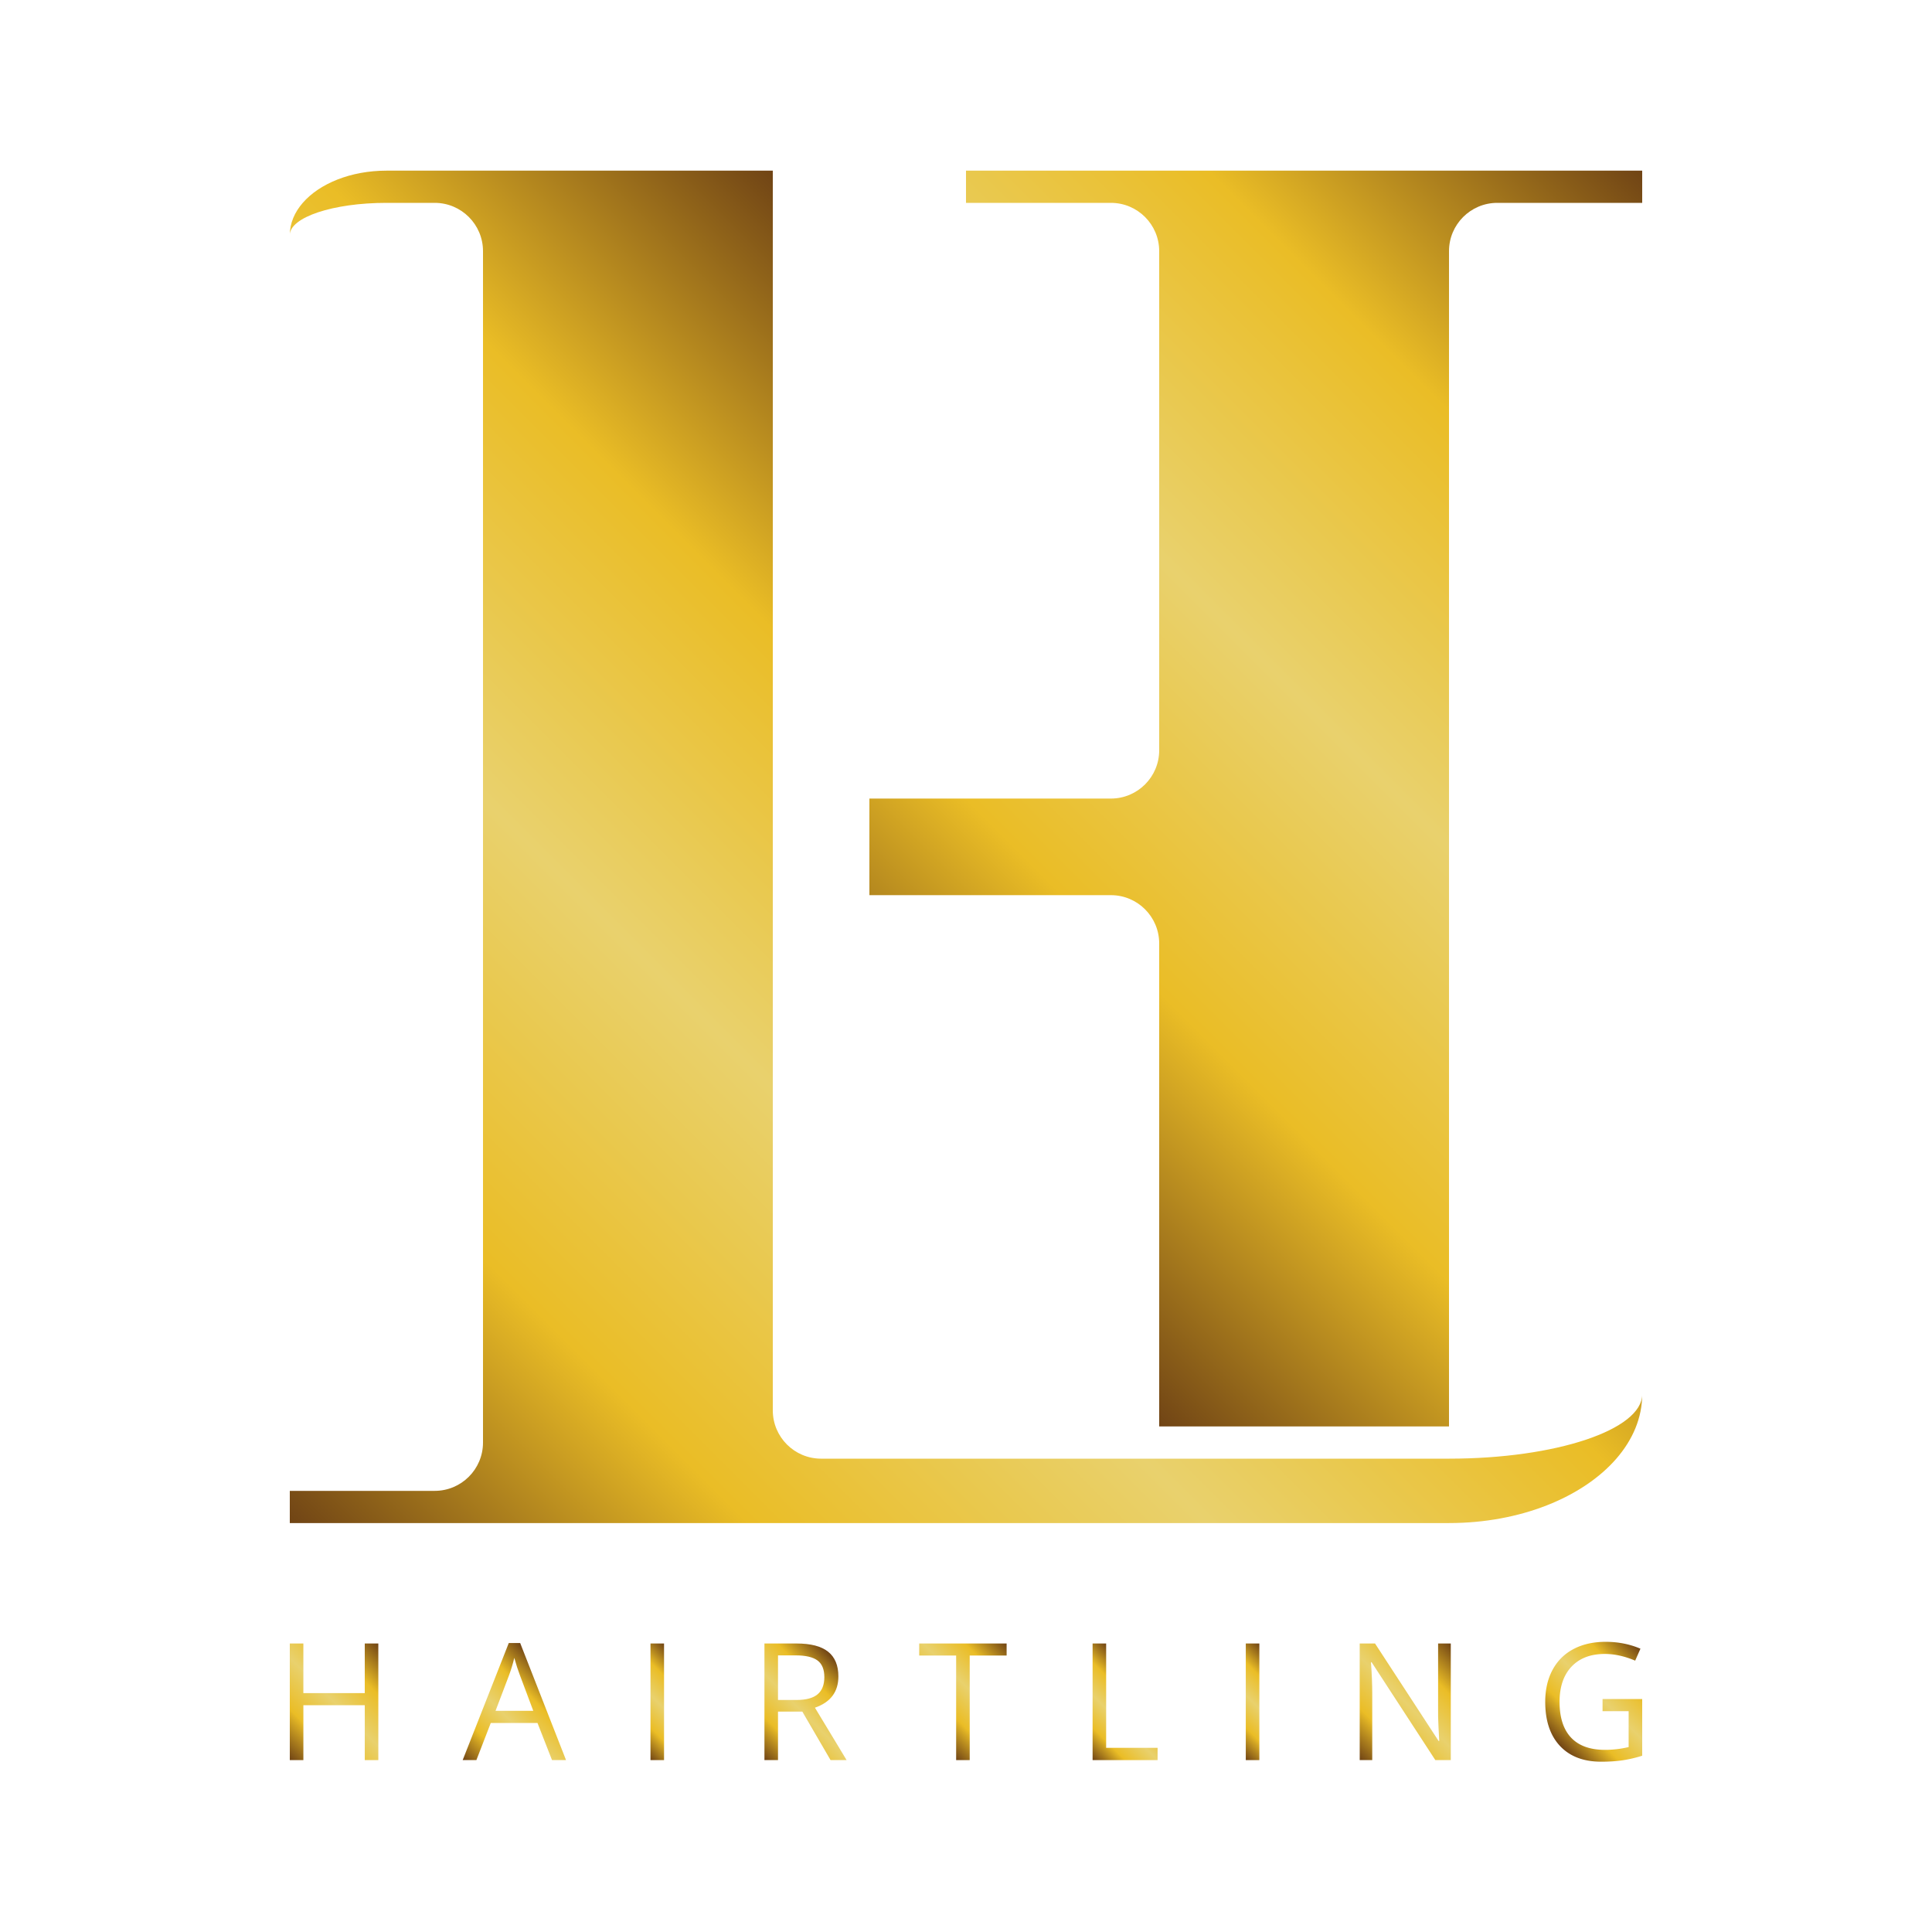
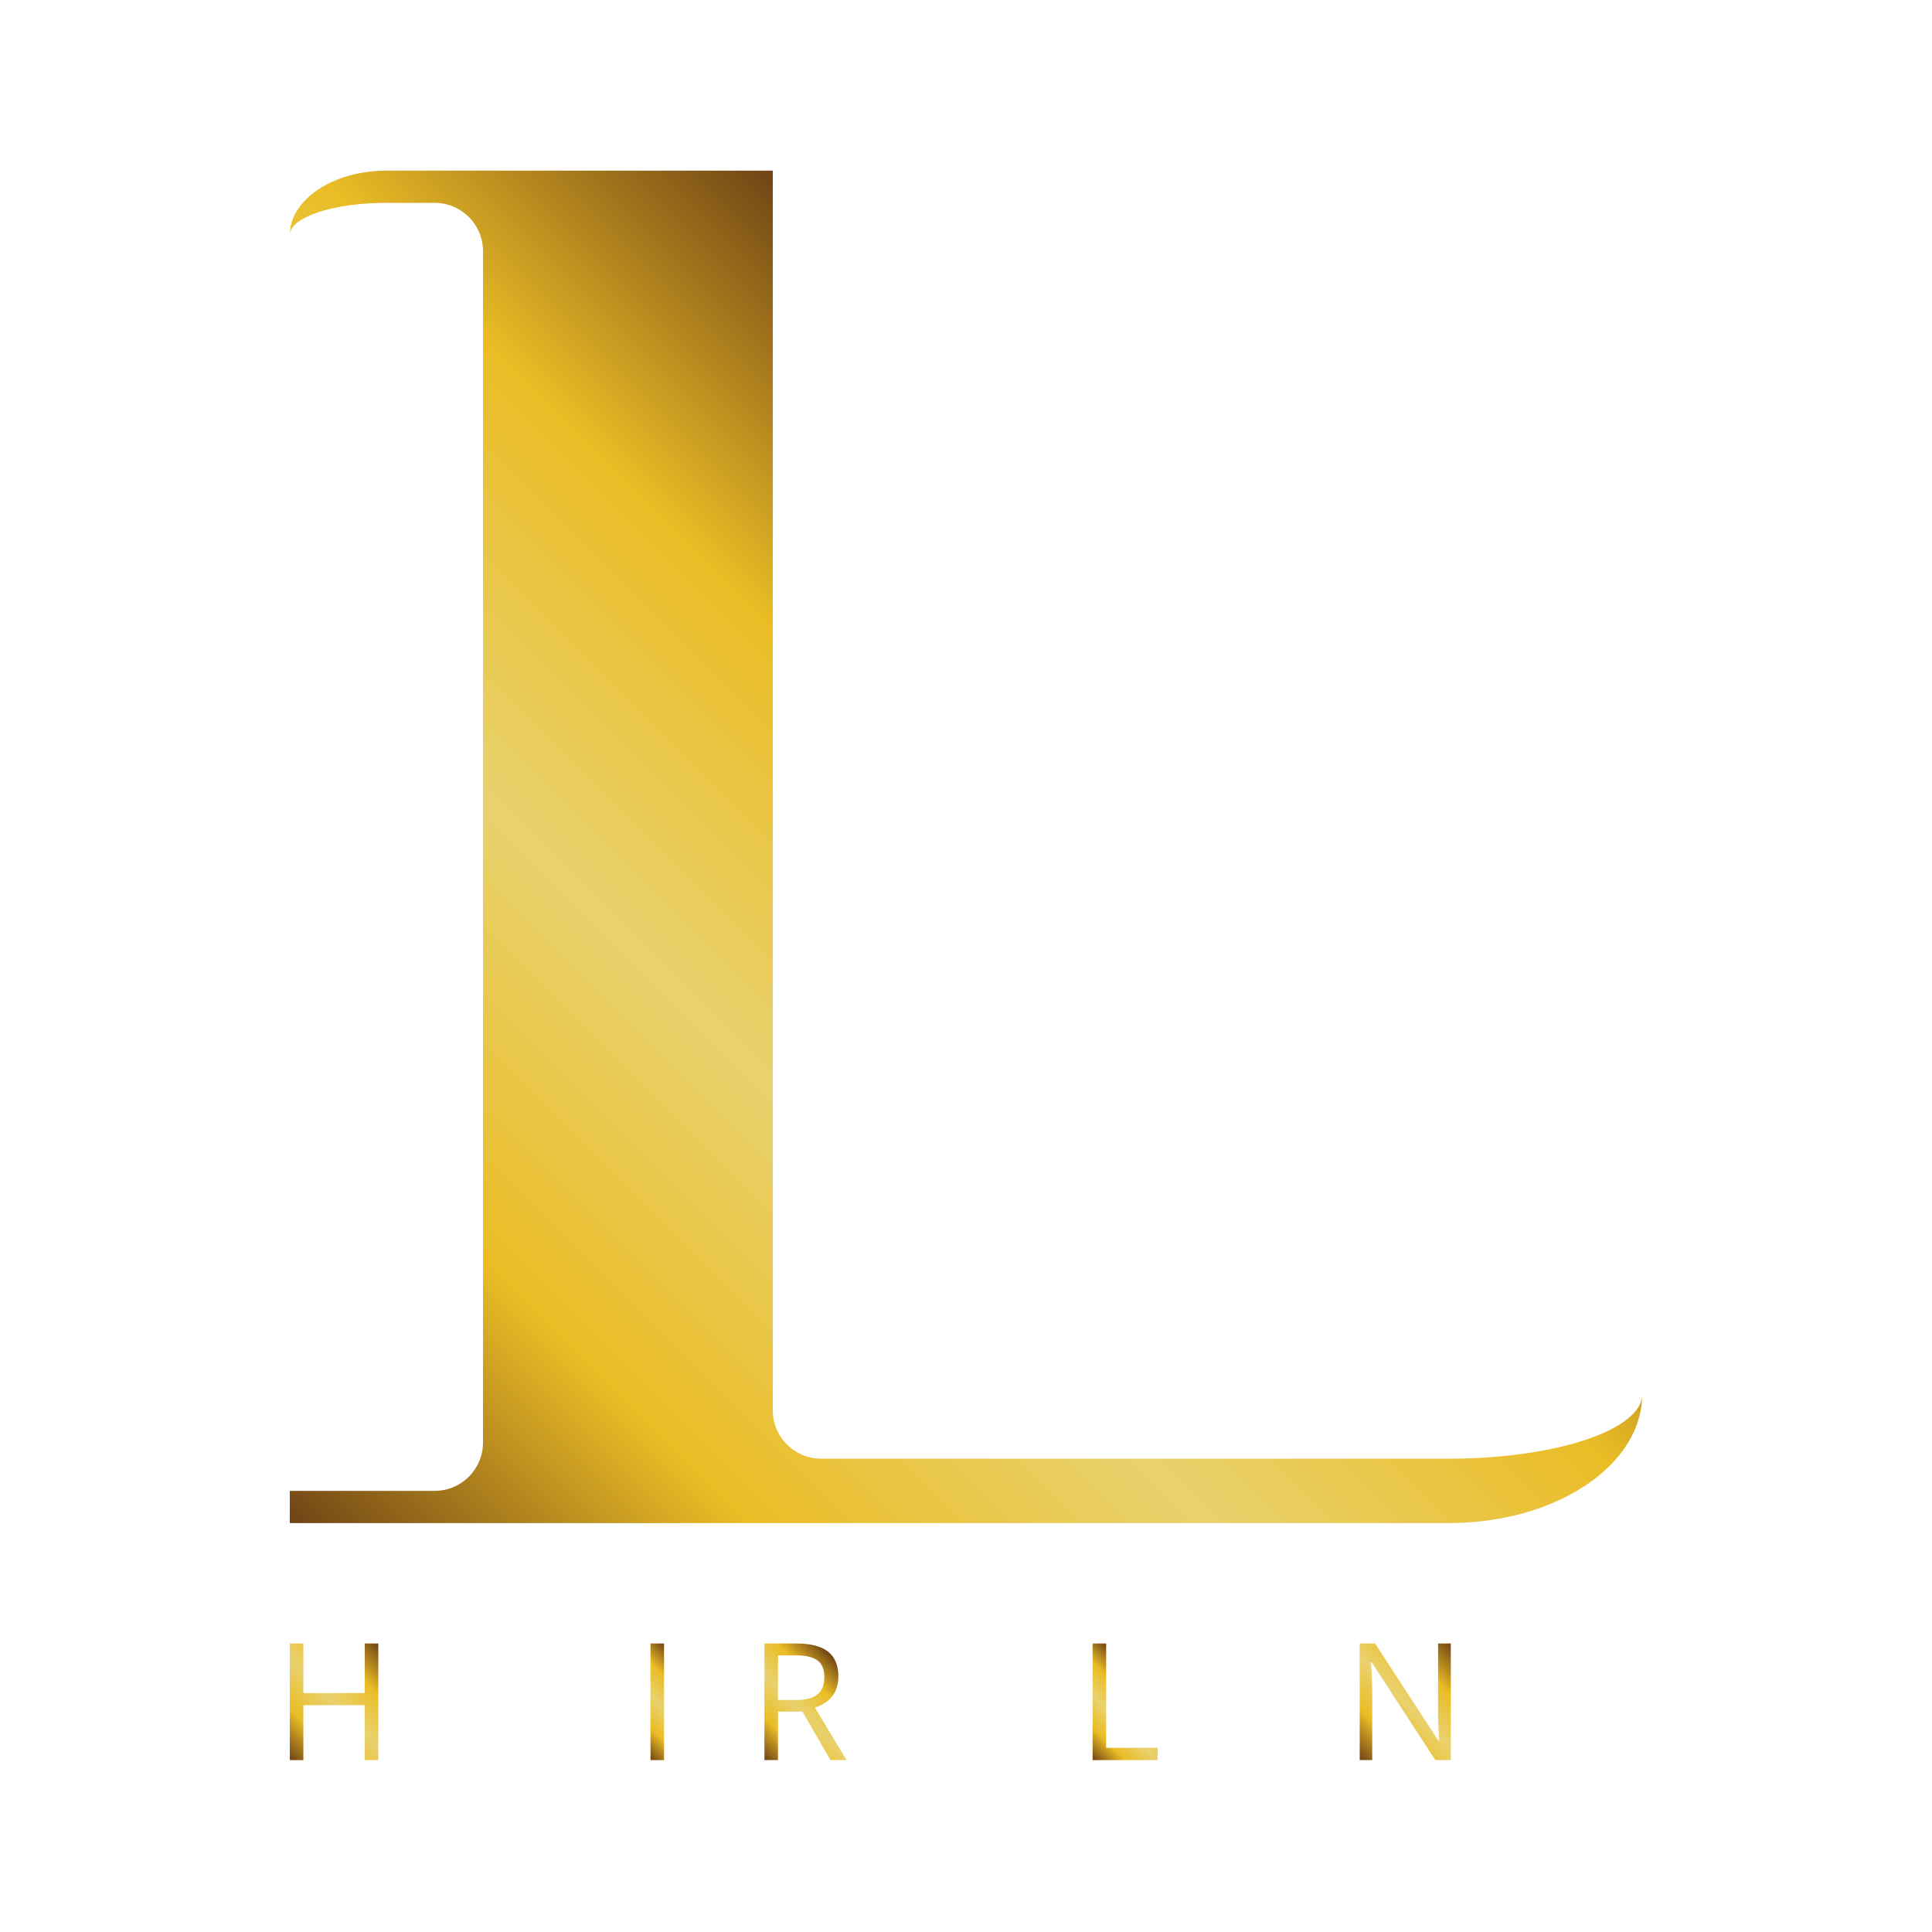
<svg xmlns="http://www.w3.org/2000/svg" xml:space="preserve" viewBox="0 0 1200 1200">
  <linearGradient id="a" x1="540" x2="1080" y1="706" y2="166" gradientUnits="userSpaceOnUse">
    <stop offset="0" style="stop-color:#704415" />
    <stop offset=".25" style="stop-color:#eabd26" />
    <stop offset=".5" style="stop-color:#e9d16d" />
    <stop offset=".75" style="stop-color:#eabd26" />
    <stop offset="1" style="stop-color:#704415" />
  </linearGradient>
-   <path d="M900 106H600v20h90c16.57 0 30 13.43 30 30v310c0 16.57-13.43 30-30 30H540v60h150c16.57 0 30 13.43 30 30v300h180V156c0-16.57 13.43-30 30-30h90v-20z" style="fill:url(#a)" />
  <linearGradient id="b" x1="173.034" x2="743.034" y1="939.034" y2="369.034" gradientUnits="userSpaceOnUse">
    <stop offset="0" style="stop-color:#704415" />
    <stop offset=".25" style="stop-color:#eabd26" />
    <stop offset=".5" style="stop-color:#e9d16d" />
    <stop offset=".75" style="stop-color:#eabd26" />
    <stop offset="1" style="stop-color:#704415" />
  </linearGradient>
  <path d="M900 906H510c-16.57 0-30-13.43-30-30V106H240c-22.2 0-41.58 8.05-51.95 20-5.11 5.88-8.05 12.71-8.05 20 0-11.05 26.86-20 60-20h30c16.57 0 30 13.43 30 30v740c0 16.57-13.43 30-30 30h-90v20h720c44.42 0 83.19-16.09 103.94-40 10.21-11.77 16.06-25.43 16.06-40 0 22.09-53.73 40-120 40" style="fill:url(#b)" />
  <linearGradient id="c" x1="175.638" x2="239.348" y1="1088.873" y2="1025.163" gradientUnits="userSpaceOnUse">
    <stop offset="0" style="stop-color:#704415" />
    <stop offset=".25" style="stop-color:#eabd26" />
    <stop offset=".5" style="stop-color:#e9d16d" />
    <stop offset=".75" style="stop-color:#eabd26" />
    <stop offset="1" style="stop-color:#704415" />
  </linearGradient>
  <path d="M234.99 1093.23h-8.42v-34.09h-38.14v34.09H180v-72.43h8.42v30.82h38.14v-30.82h8.42v72.43z" style="fill:url(#c)" />
  <linearGradient id="d" x1="292.409" x2="346.633" y1="1098.26" y2="1044.037" gradientUnits="userSpaceOnUse">
    <stop offset="0" style="stop-color:#704415" />
    <stop offset=".25" style="stop-color:#eabd26" />
    <stop offset=".5" style="stop-color:#e9d16d" />
    <stop offset=".75" style="stop-color:#eabd26" />
    <stop offset="1" style="stop-color:#704415" />
  </linearGradient>
-   <path d="m342.87 1093.23-9.02-23.04h-29.03l-8.92 23.04h-8.52l28.63-72.73h7.08l28.48 72.73zm-11.65-30.61-8.42-22.44c-1.09-2.84-2.21-6.32-3.37-10.45-.73 3.17-1.77 6.66-3.12 10.45l-8.52 22.44z" style="fill:url(#d)" />
  <linearGradient id="e" x1="388.028" x2="428.456" y1="1077.232" y2="1036.804" gradientUnits="userSpaceOnUse">
    <stop offset="0" style="stop-color:#704415" />
    <stop offset=".25" style="stop-color:#eabd26" />
    <stop offset=".5" style="stop-color:#e9d16d" />
    <stop offset=".75" style="stop-color:#eabd26" />
    <stop offset="1" style="stop-color:#704415" />
  </linearGradient>
  <path d="M404.03 1093.23v-72.43h8.42v72.43z" style="fill:url(#e)" />
  <linearGradient id="f" x1="469.455" x2="522.966" y1="1087.882" y2="1034.37" gradientUnits="userSpaceOnUse">
    <stop offset="0" style="stop-color:#704415" />
    <stop offset=".25" style="stop-color:#eabd26" />
    <stop offset=".5" style="stop-color:#e9d16d" />
    <stop offset=".75" style="stop-color:#eabd26" />
    <stop offset="1" style="stop-color:#704415" />
  </linearGradient>
  <path d="M483.23 1063.11v30.12h-8.42v-72.43h19.86c8.88 0 15.45 1.7 19.69 5.1s6.37 8.52 6.37 15.36c0 9.58-4.85 16.05-14.56 19.42l19.67 32.55h-9.96l-17.54-30.12zm0-7.23h11.54q8.91 0 13.08-3.54c2.77-2.36 4.16-5.9 4.16-10.63q0-7.185-4.23-10.35c-2.82-2.11-7.36-3.17-13.6-3.17h-10.95z" style="fill:url(#f)" />
  <linearGradient id="g" x1="572.145" x2="624.04" y1="1071.498" y2="1019.603" gradientUnits="userSpaceOnUse">
    <stop offset="0" style="stop-color:#704415" />
    <stop offset=".25" style="stop-color:#eabd26" />
    <stop offset=".5" style="stop-color:#e9d16d" />
    <stop offset=".75" style="stop-color:#eabd26" />
    <stop offset="1" style="stop-color:#704415" />
  </linearGradient>
-   <path d="M602.3 1093.23h-8.42v-64.95h-22.94v-7.48h54.29v7.48H602.3z" style="fill:url(#g)" />
  <linearGradient id="h" x1="670.613" x2="711.04" y1="1085.219" y2="1044.793" gradientUnits="userSpaceOnUse">
    <stop offset="0" style="stop-color:#704415" />
    <stop offset=".25" style="stop-color:#eabd26" />
    <stop offset=".5" style="stop-color:#e9d16d" />
    <stop offset=".75" style="stop-color:#eabd26" />
    <stop offset="1" style="stop-color:#704415" />
  </linearGradient>
  <path d="M678.63 1093.23v-72.43h8.42v64.8H719v7.63z" style="fill:url(#h)" />
  <linearGradient id="i" x1="757.773" x2="798.2" y1="1077.232" y2="1036.805" gradientUnits="userSpaceOnUse">
    <stop offset="0" style="stop-color:#704415" />
    <stop offset=".25" style="stop-color:#eabd26" />
    <stop offset=".5" style="stop-color:#e9d16d" />
    <stop offset=".75" style="stop-color:#eabd26" />
    <stop offset="1" style="stop-color:#704415" />
  </linearGradient>
-   <path d="M773.78 1093.23v-72.43h8.42v72.43z" style="fill:url(#i)" />
  <linearGradient id="j" x1="840.587" x2="905.089" y1="1089.269" y2="1024.767" gradientUnits="userSpaceOnUse">
    <stop offset="0" style="stop-color:#704415" />
    <stop offset=".25" style="stop-color:#eabd26" />
    <stop offset=".5" style="stop-color:#e9d16d" />
    <stop offset=".75" style="stop-color:#eabd26" />
    <stop offset="1" style="stop-color:#704415" />
  </linearGradient>
  <path d="M901.12 1093.23h-9.61l-39.58-60.79h-.4c.53 7.13.79 13.67.79 19.62v41.17h-7.78v-72.43h9.51l39.48 60.54h.4c-.07-.89-.22-3.76-.45-8.6s-.31-8.3-.25-10.38v-41.57h7.88v72.44z" style="fill:url(#j)" />
  <linearGradient id="k" x1="969.749" x2="1024.961" y1="1085.284" y2="1030.072" gradientUnits="userSpaceOnUse">
    <stop offset="0" style="stop-color:#704415" />
    <stop offset=".25" style="stop-color:#eabd26" />
    <stop offset=".5" style="stop-color:#e9d16d" />
    <stop offset=".75" style="stop-color:#eabd26" />
    <stop offset="1" style="stop-color:#704415" />
  </linearGradient>
-   <path d="M995.38 1055.28H1020v35.23a78.5 78.5 0 0 1-11.69 2.77c-3.96.63-8.55.94-13.77.94-10.97 0-19.5-3.26-25.61-9.78s-9.16-15.66-9.16-27.42c0-7.53 1.51-14.13 4.53-19.79s7.37-9.99 13.05-12.98 12.33-4.48 19.96-4.48q11.595 0 21.6 4.26l-3.27 7.43c-6.54-2.77-12.83-4.16-18.87-4.16-8.82 0-15.7 2.63-20.66 7.88-4.95 5.25-7.43 12.53-7.43 21.85 0 9.78 2.39 17.19 7.16 22.25 4.77 5.05 11.78 7.58 21.03 7.58 5.02 0 9.92-.58 14.71-1.73v-22.29h-16.2z" style="fill:url(#k)" />
</svg>